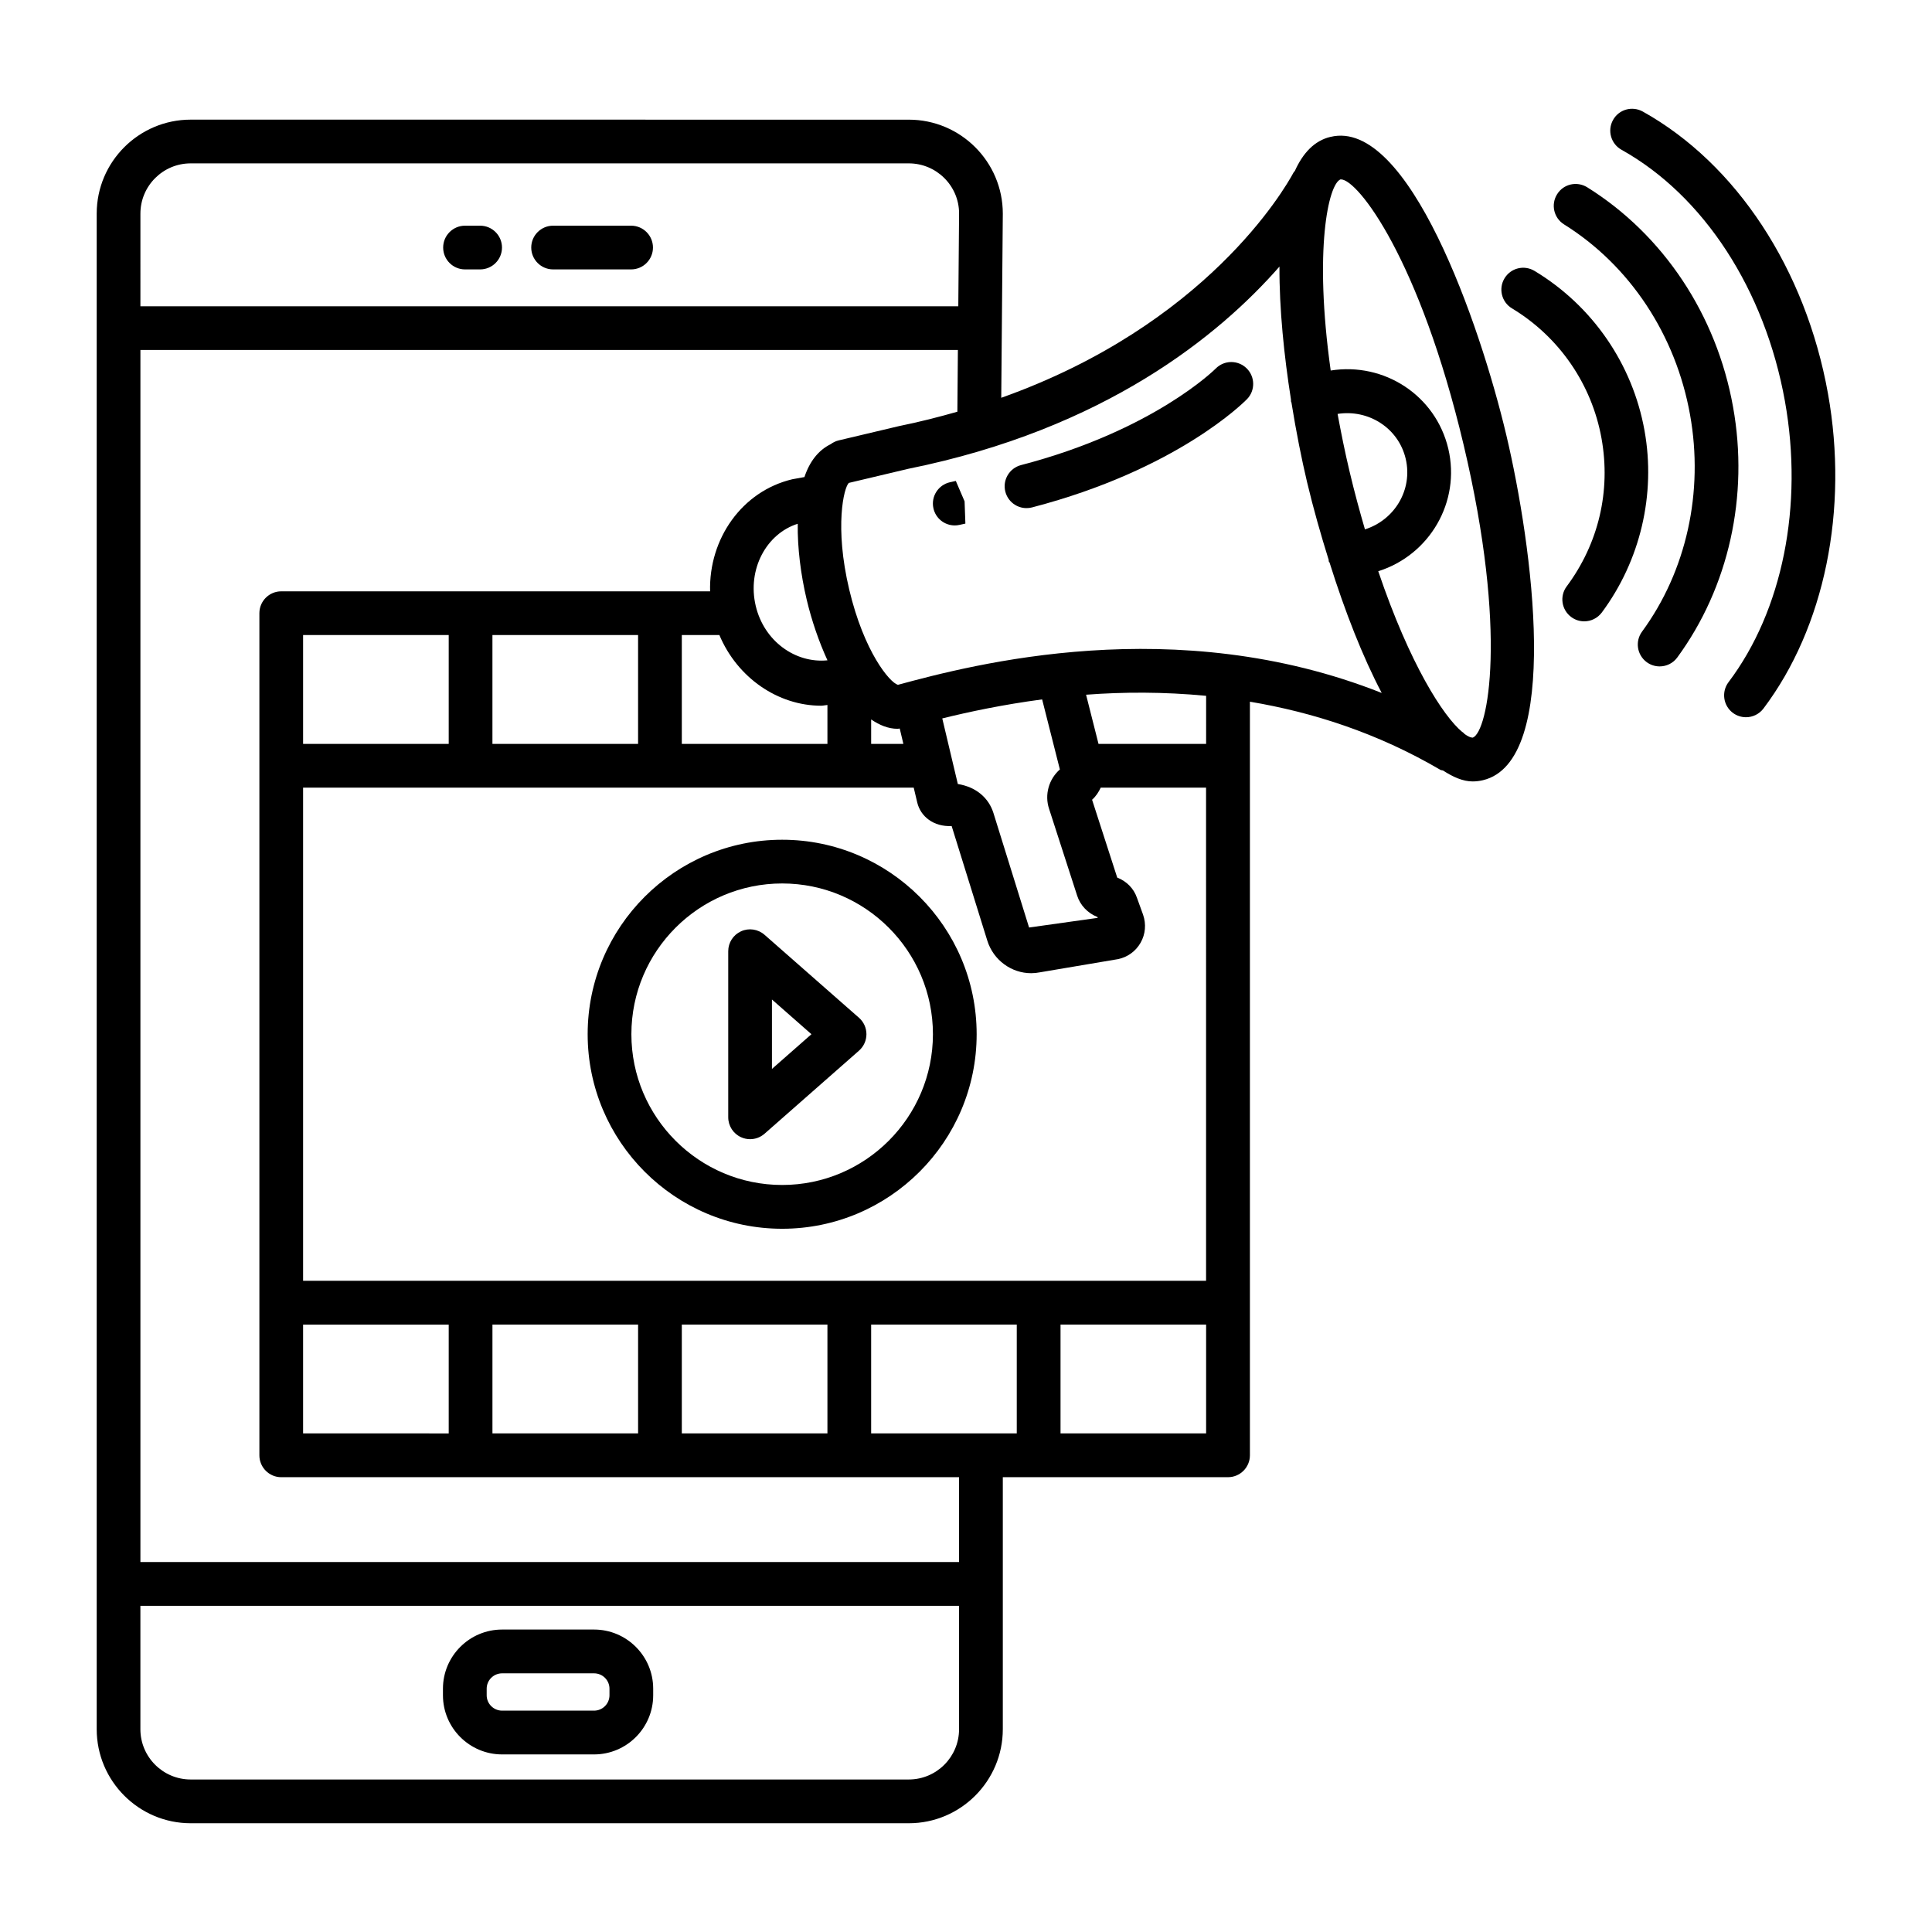
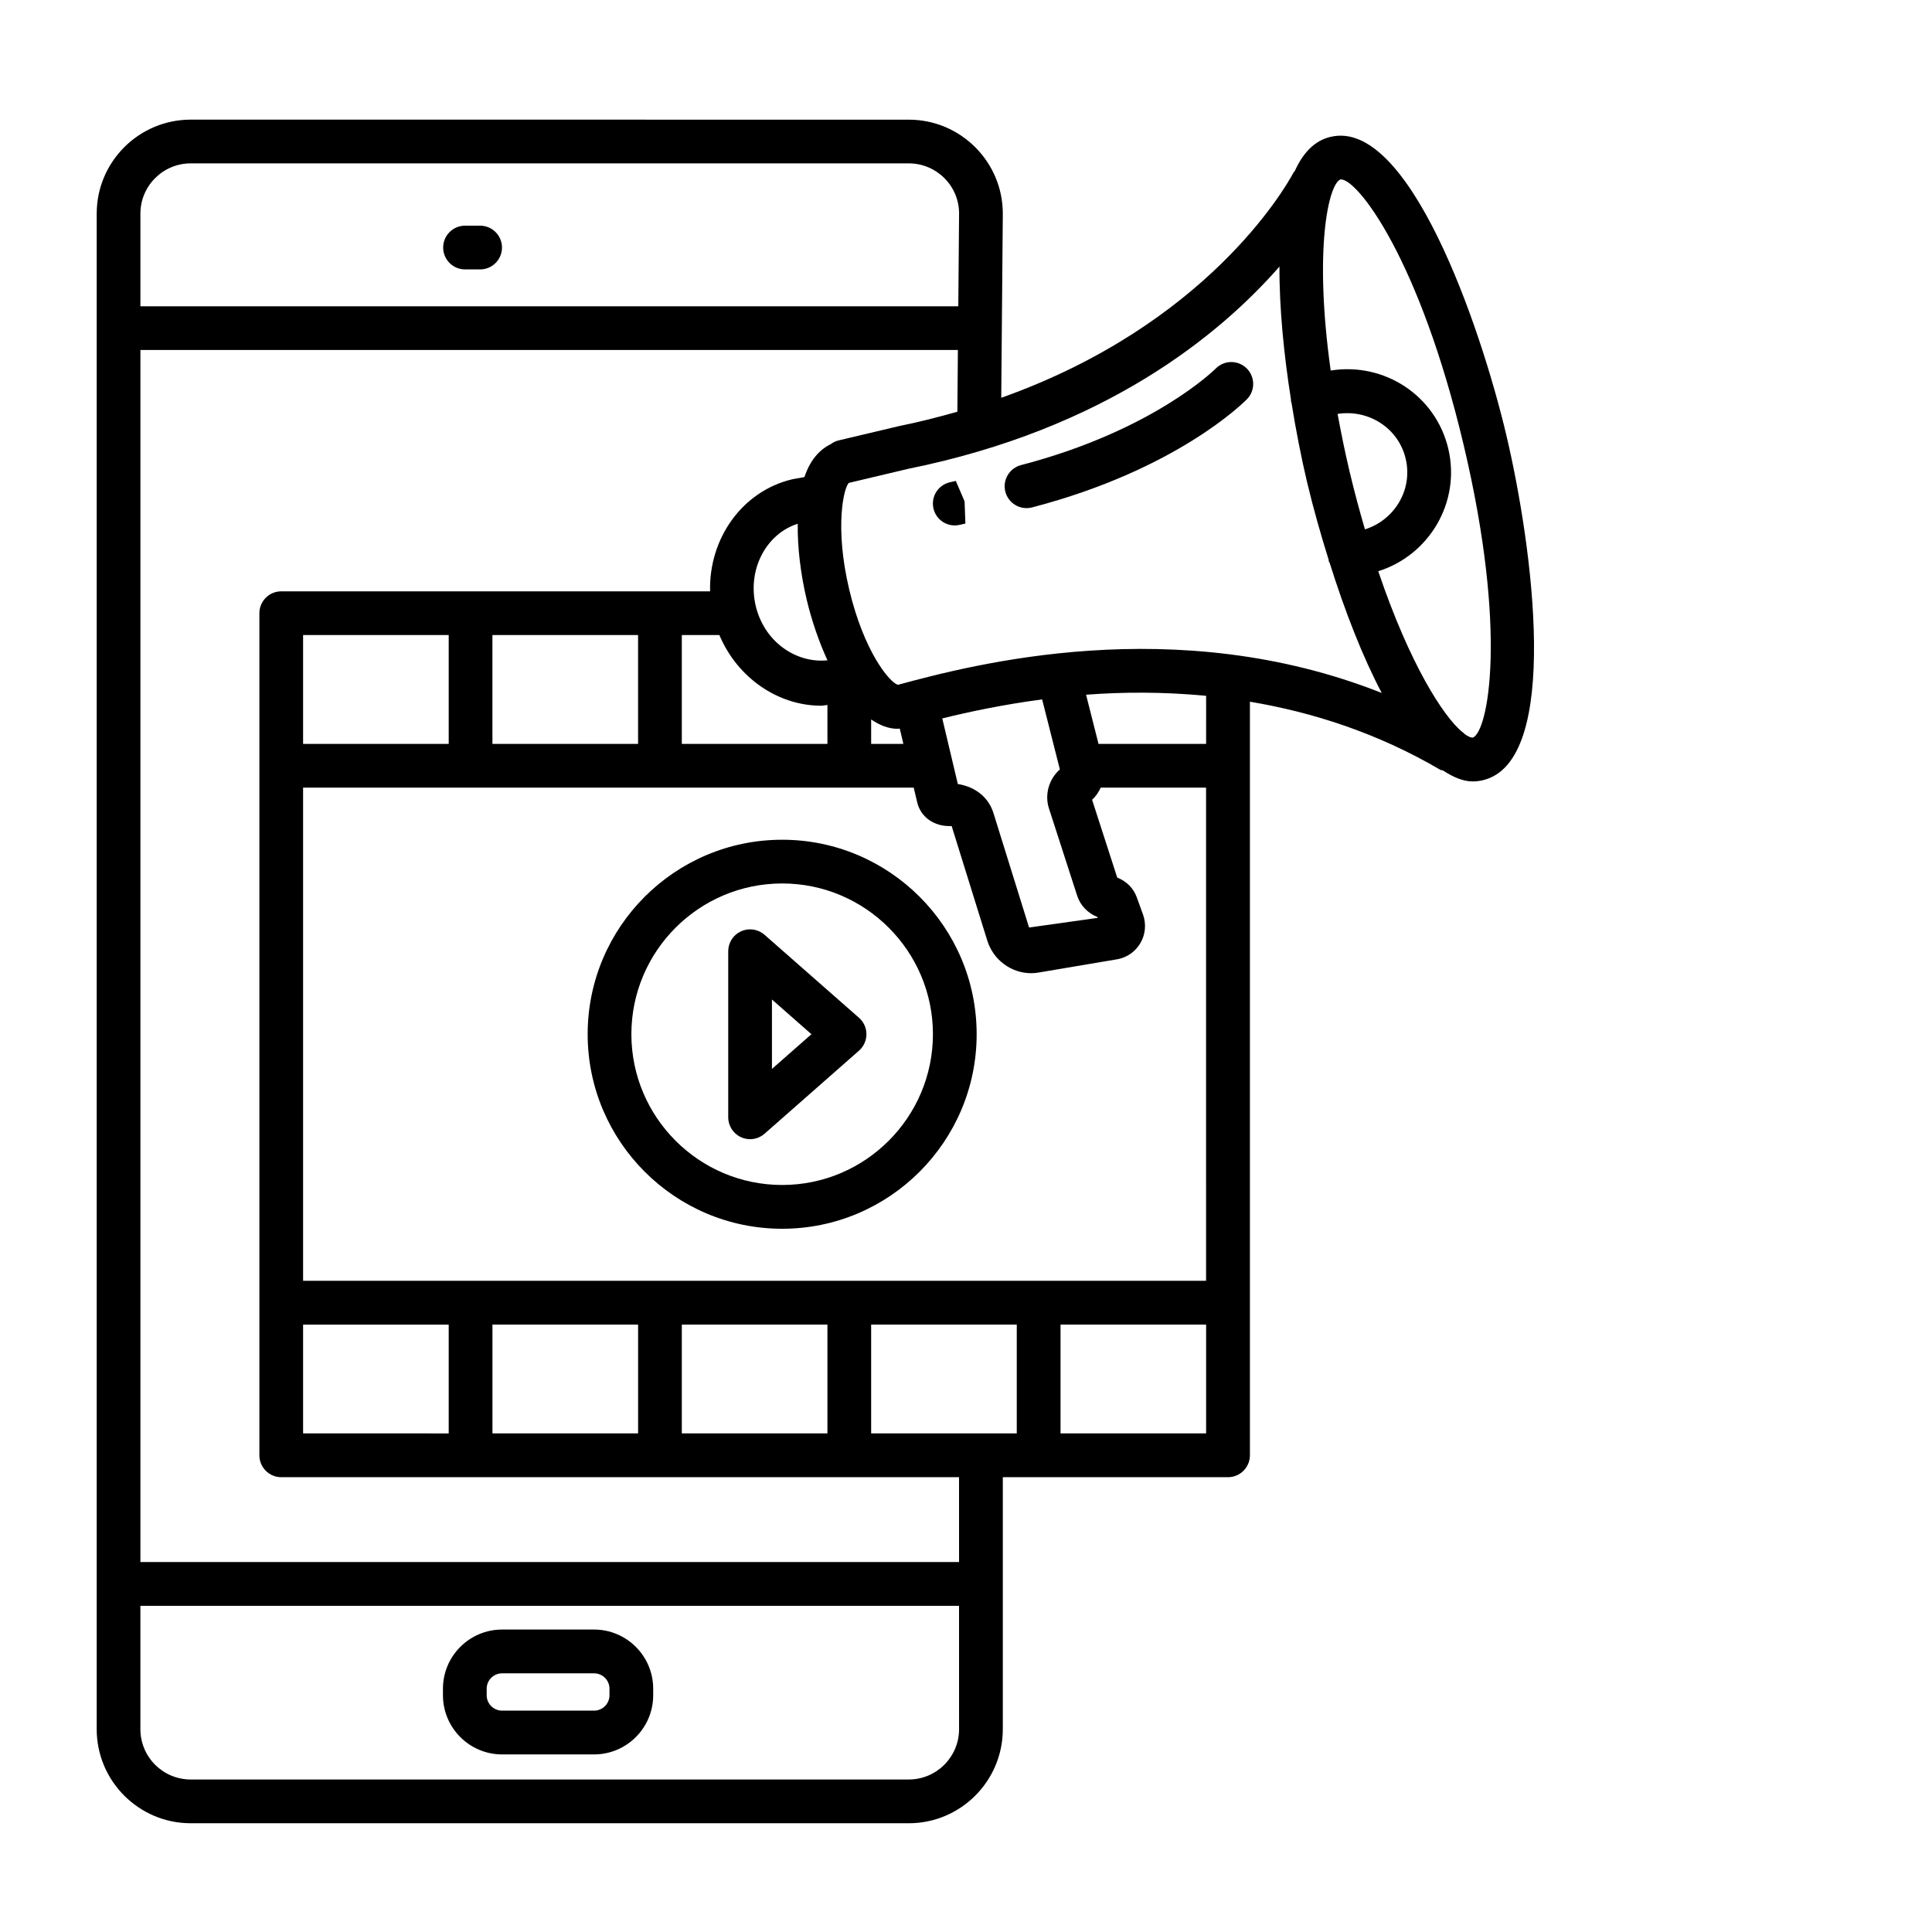
<svg xmlns="http://www.w3.org/2000/svg" fill="#000000" width="800px" height="800px" version="1.1" viewBox="144 144 512 512">
  <g>
-     <path d="m311.25 203.81h-20.672c-3.199 0-5.793 2.598-5.793 5.793 0 3.199 2.598 5.793 5.793 5.793h20.672c3.199 0 5.793-2.598 5.793-5.793 0-3.195-2.594-5.793-5.793-5.793z" />
    <path d="m271.24 203.81h-4.004c-3.199 0-5.793 2.598-5.793 5.793 0 3.199 2.598 5.793 5.793 5.793h4.004c3.199 0 5.793-2.598 5.793-5.793 0-3.195-2.594-5.793-5.793-5.793z" />
    <path d="m277.07 608.94h24.355c8.645 0 15.676-7.031 15.676-15.676v-1.742c0-8.645-7.031-15.676-15.676-15.676h-24.355c-8.652 0-15.684 7.031-15.684 15.676v1.742c0 8.645 7.031 15.676 15.684 15.676zm-4.094-17.418c0-2.25 1.84-4.074 4.098-4.074h24.355c2.258 0 4.09 1.824 4.09 4.074v1.742c0 2.25-1.832 4.074-4.09 4.074h-24.355c-2.258 0-4.098-1.824-4.098-4.074z" />
    <path d="m346.61 391.73c-1.711-1.5-4.152-1.875-6.219-0.926-2.074 0.934-3.402 3-3.402 5.277v44.016c0 2.277 1.332 4.344 3.402 5.277 0.77 0.352 1.586 0.523 2.391 0.523 1.379 0 2.746-0.496 3.828-1.445l25.035-22.016c1.25-1.105 1.969-2.688 1.969-4.359 0-1.668-0.715-3.254-1.969-4.352zm1.965 35.547v-18.395l10.465 9.195z" />
    <path d="m496.59 180.27c-4.285 1.016-7.312 4.312-9.445 9.035-0.098 0.148-0.246 0.242-0.332 0.402-2.469 4.59-23.277 40.445-77.473 59.711l0.414-48.801c0-13.738-11.176-24.906-24.914-24.906l-190.3-0.008c-13.738 0-24.914 11.172-24.914 24.906v401.64c0 13.738 11.176 24.93 24.914 24.93h190.3c13.738 0 24.914-11.191 24.914-24.93v-66.781h59.684c3.199 0 5.801-2.606 5.801-5.801v-199.71c16.484 2.769 33.68 8.215 50.469 18.051 0.23 0.137 0.492 0.098 0.734 0.199 2.633 1.707 5.25 2.879 7.824 2.879 0.906 0 1.824-0.113 2.719-0.324 20.867-4.945 13.172-62.012 6.195-91.496-6.988-29.5-25.945-84.02-46.59-78.988zm-315.38 20.344c0-7.344 5.977-13.32 13.328-13.32h190.3c7.352 0 13.328 5.977 13.328 13.27l-0.207 24.598h-216.75zm216.95 401.64c0 7.356-5.977 13.328-13.328 13.328h-190.3c-7.352 0-13.328-5.973-13.328-13.328v-32.695h216.95zm0-44.301h-216.95v-321.2h216.64l-0.137 16.355c-4.945 1.41-10.059 2.719-15.5 3.82l-15.938 3.777c-0.797 0.188-1.508 0.539-2.125 1-3.242 1.59-5.586 4.57-6.965 8.719l-3.211 0.582c-13.352 3.164-22.156 15.781-21.793 29.703h-113.65c-3.199 0-5.793 2.598-5.793 5.793v223.17c0 3.199 2.598 5.801 5.793 5.801h179.62zm-53.883-253.37c-2.297-9.715 2.828-19.16 11.129-21.781-0.082 6.394 0.793 13.434 2.379 20.125 1.32 5.566 3.219 11.078 5.5 16.066-8.5 0.836-16.785-5.059-19.008-14.41zm19 26.242v10.316h-38.59v-28.848h9.957c4.758 11.336 15.551 18.727 26.973 18.727 0.547 0 1.105-0.16 1.66-0.195zm-50.18-18.531v28.848h-38.598v-28.848zm-50.184 0v28.848h-38.59v-28.848zm-38.59 182.74h38.59v28.836l-38.59-0.004zm50.18 28.832v-28.836h38.598v28.836zm50.184 0v-28.836h38.59v28.836zm88.766 0h-38.59v-28.836h38.59zm50.18 0h-38.582v-28.836h38.582zm0-40.438h-239.31v-130.7h161.82l0.93 3.918c0.883 3.766 4.379 6.5 9.125 6.262l9.438 30.34c1.633 5.25 6.453 8.66 11.621 8.66 0.793 0 1.57-0.078 2.363-0.238l20.656-3.488c2.547-0.516 4.727-2.102 6-4.359 1.285-2.25 1.512-4.945 0.652-7.414l-1.629-4.5c-0.848-2.434-2.688-4.344-5.223-5.34l-6.664-20.629c1.02-0.906 1.738-2.027 2.297-3.211h27.91l0.004 130.7zm-88.77-142.29v-6.477c2.223 1.516 4.551 2.477 6.988 2.477 0.191 0 0.391-0.059 0.586-0.07l0.965 4.066zm47.145 17.184 7.441 23.012c0.82 2.582 2.789 4.656 5.391 5.688l0.07 0.219-18.195 2.559-9.445-30.348c-1.25-3.988-4.562-6.891-9.438-7.684l-4.121-17.379c7.023-1.738 16.066-3.66 26.465-5.039l4.699 18.559c-2.926 2.578-4.098 6.691-2.867 10.414zm41.625-17.184h-28.516l-3.297-13.031c9.844-0.746 20.598-0.785 31.816 0.293zm-81.68-15.656c-2.16-0.586-8.98-8.719-12.898-25.234-3.949-16.652-1.422-27.078-0.105-28.273l15.746-3.734c52.176-10.543 82.469-35.434 98.375-53.594-0.059 11.223 1.227 23.688 3.047 35.219 0.027 0.188-0.027 0.371 0.02 0.562 0.02 0.086 0.082 0.145 0.105 0.227 1.242 7.734 2.699 15.023 4.141 21.109 1.699 7.148 3.664 13.984 5.734 20.621 0.02 0.121-0.016 0.238 0.012 0.359 0.031 0.137 0.168 0.195 0.211 0.328 4.117 13.105 8.809 25.039 13.828 34.57-54.758-21.719-108.55-7.473-128.21-2.16zm116.52-71.789c8.164-1.285 16.113 3.707 18.047 11.871 1.934 8.184-2.922 16.238-10.797 18.723-1.383-4.773-2.754-9.75-4.043-15.199-1.297-5.453-2.305-10.508-3.207-15.395zm35.844 85.781h-0.113c-0.512 0-1.223-0.352-2.023-0.922-0.219-0.176-0.371-0.41-0.621-0.555-0.027-0.016-0.059-0.031-0.086-0.047-4.945-4.117-13.828-17.766-22.223-42.566 13.609-4.293 21.883-18.367 18.559-32.484-3.352-14.105-16.969-22.965-31.164-20.707-4.504-32.137-0.598-49.395 2.598-50.652h0.113c4.484 0 20.84 21.109 32.527 70.387 11.785 49.742 6.438 75.977 2.434 77.547z" />
-     <path d="m628.43 248.29c-5.914-32.945-24.25-60.879-49.066-74.723-2.828-1.562-6.34-0.582-7.894 2.234-1.559 2.793-0.551 6.324 2.234 7.883 21.816 12.176 38.016 37.09 43.324 66.652 4.953 27.668-0.637 55.496-14.953 74.449-1.922 2.555-1.414 6.191 1.133 8.121 1.047 0.785 2.277 1.168 3.496 1.168 1.754 0 3.481-0.793 4.625-2.297 16.223-21.492 22.617-52.695 17.102-83.488z" />
-     <path d="m603.28 251.85c-4.359-24.391-18.449-45.613-38.652-58.219-2.746-1.691-6.297-0.875-7.981 1.848-1.699 2.719-0.875 6.289 1.84 7.988 17.43 10.879 29.598 29.258 33.391 50.434 3.68 20.48-0.949 41.426-12.719 57.484-1.895 2.574-1.344 6.203 1.246 8.102 1.031 0.758 2.234 1.117 3.426 1.117 1.781 0 3.539-0.82 4.668-2.371 13.637-18.605 19.027-42.805 14.781-66.383z" />
-     <path d="m579.82 258.14c-3.156-17.645-13.781-33.078-29.145-42.344-2.773-1.66-6.309-0.785-7.965 1.969-1.656 2.738-0.762 6.305 1.969 7.953 12.52 7.547 21.164 20.113 23.742 34.473 2.504 13.922-0.777 27.852-9.238 39.219-1.91 2.566-1.371 6.195 1.203 8.105 1.031 0.777 2.25 1.145 3.453 1.145 1.77 0 3.508-0.809 4.656-2.336 10.223-13.77 14.352-31.328 11.324-48.184z" />
    <path d="m397.3 271.45-1.508 0.34c-3.129 0.68-5.113 3.766-4.43 6.891 0.586 2.719 2.984 4.562 5.652 4.562 0.41 0 0.828-0.043 1.238-0.137l1.586-0.348-0.211-5.894z" />
    <path d="m466.17 241.68c-0.156 0.164-16.496 16.441-51.586 25.574-3.098 0.809-4.961 3.977-4.152 7.066 0.68 2.609 3.027 4.336 5.609 4.336 0.48 0 0.977-0.059 1.457-0.184 38.484-10.023 56.238-27.941 56.977-28.699 2.223-2.285 2.164-5.941-0.113-8.172-2.305-2.238-5.93-2.207-8.191 0.078z" />
    <path d="m351.28 366.54c-28.426 0-51.543 23.117-51.543 51.535 0 28.426 23.117 51.559 51.543 51.559s51.543-23.133 51.543-51.559c-0.004-28.414-23.121-51.535-51.543-51.535zm0 91.492c-22.027 0-39.957-17.926-39.957-39.957 0-22.027 17.926-39.949 39.957-39.949s39.957 17.918 39.957 39.949c-0.004 22.031-17.93 39.957-39.957 39.957z" />
  </g>
</svg>